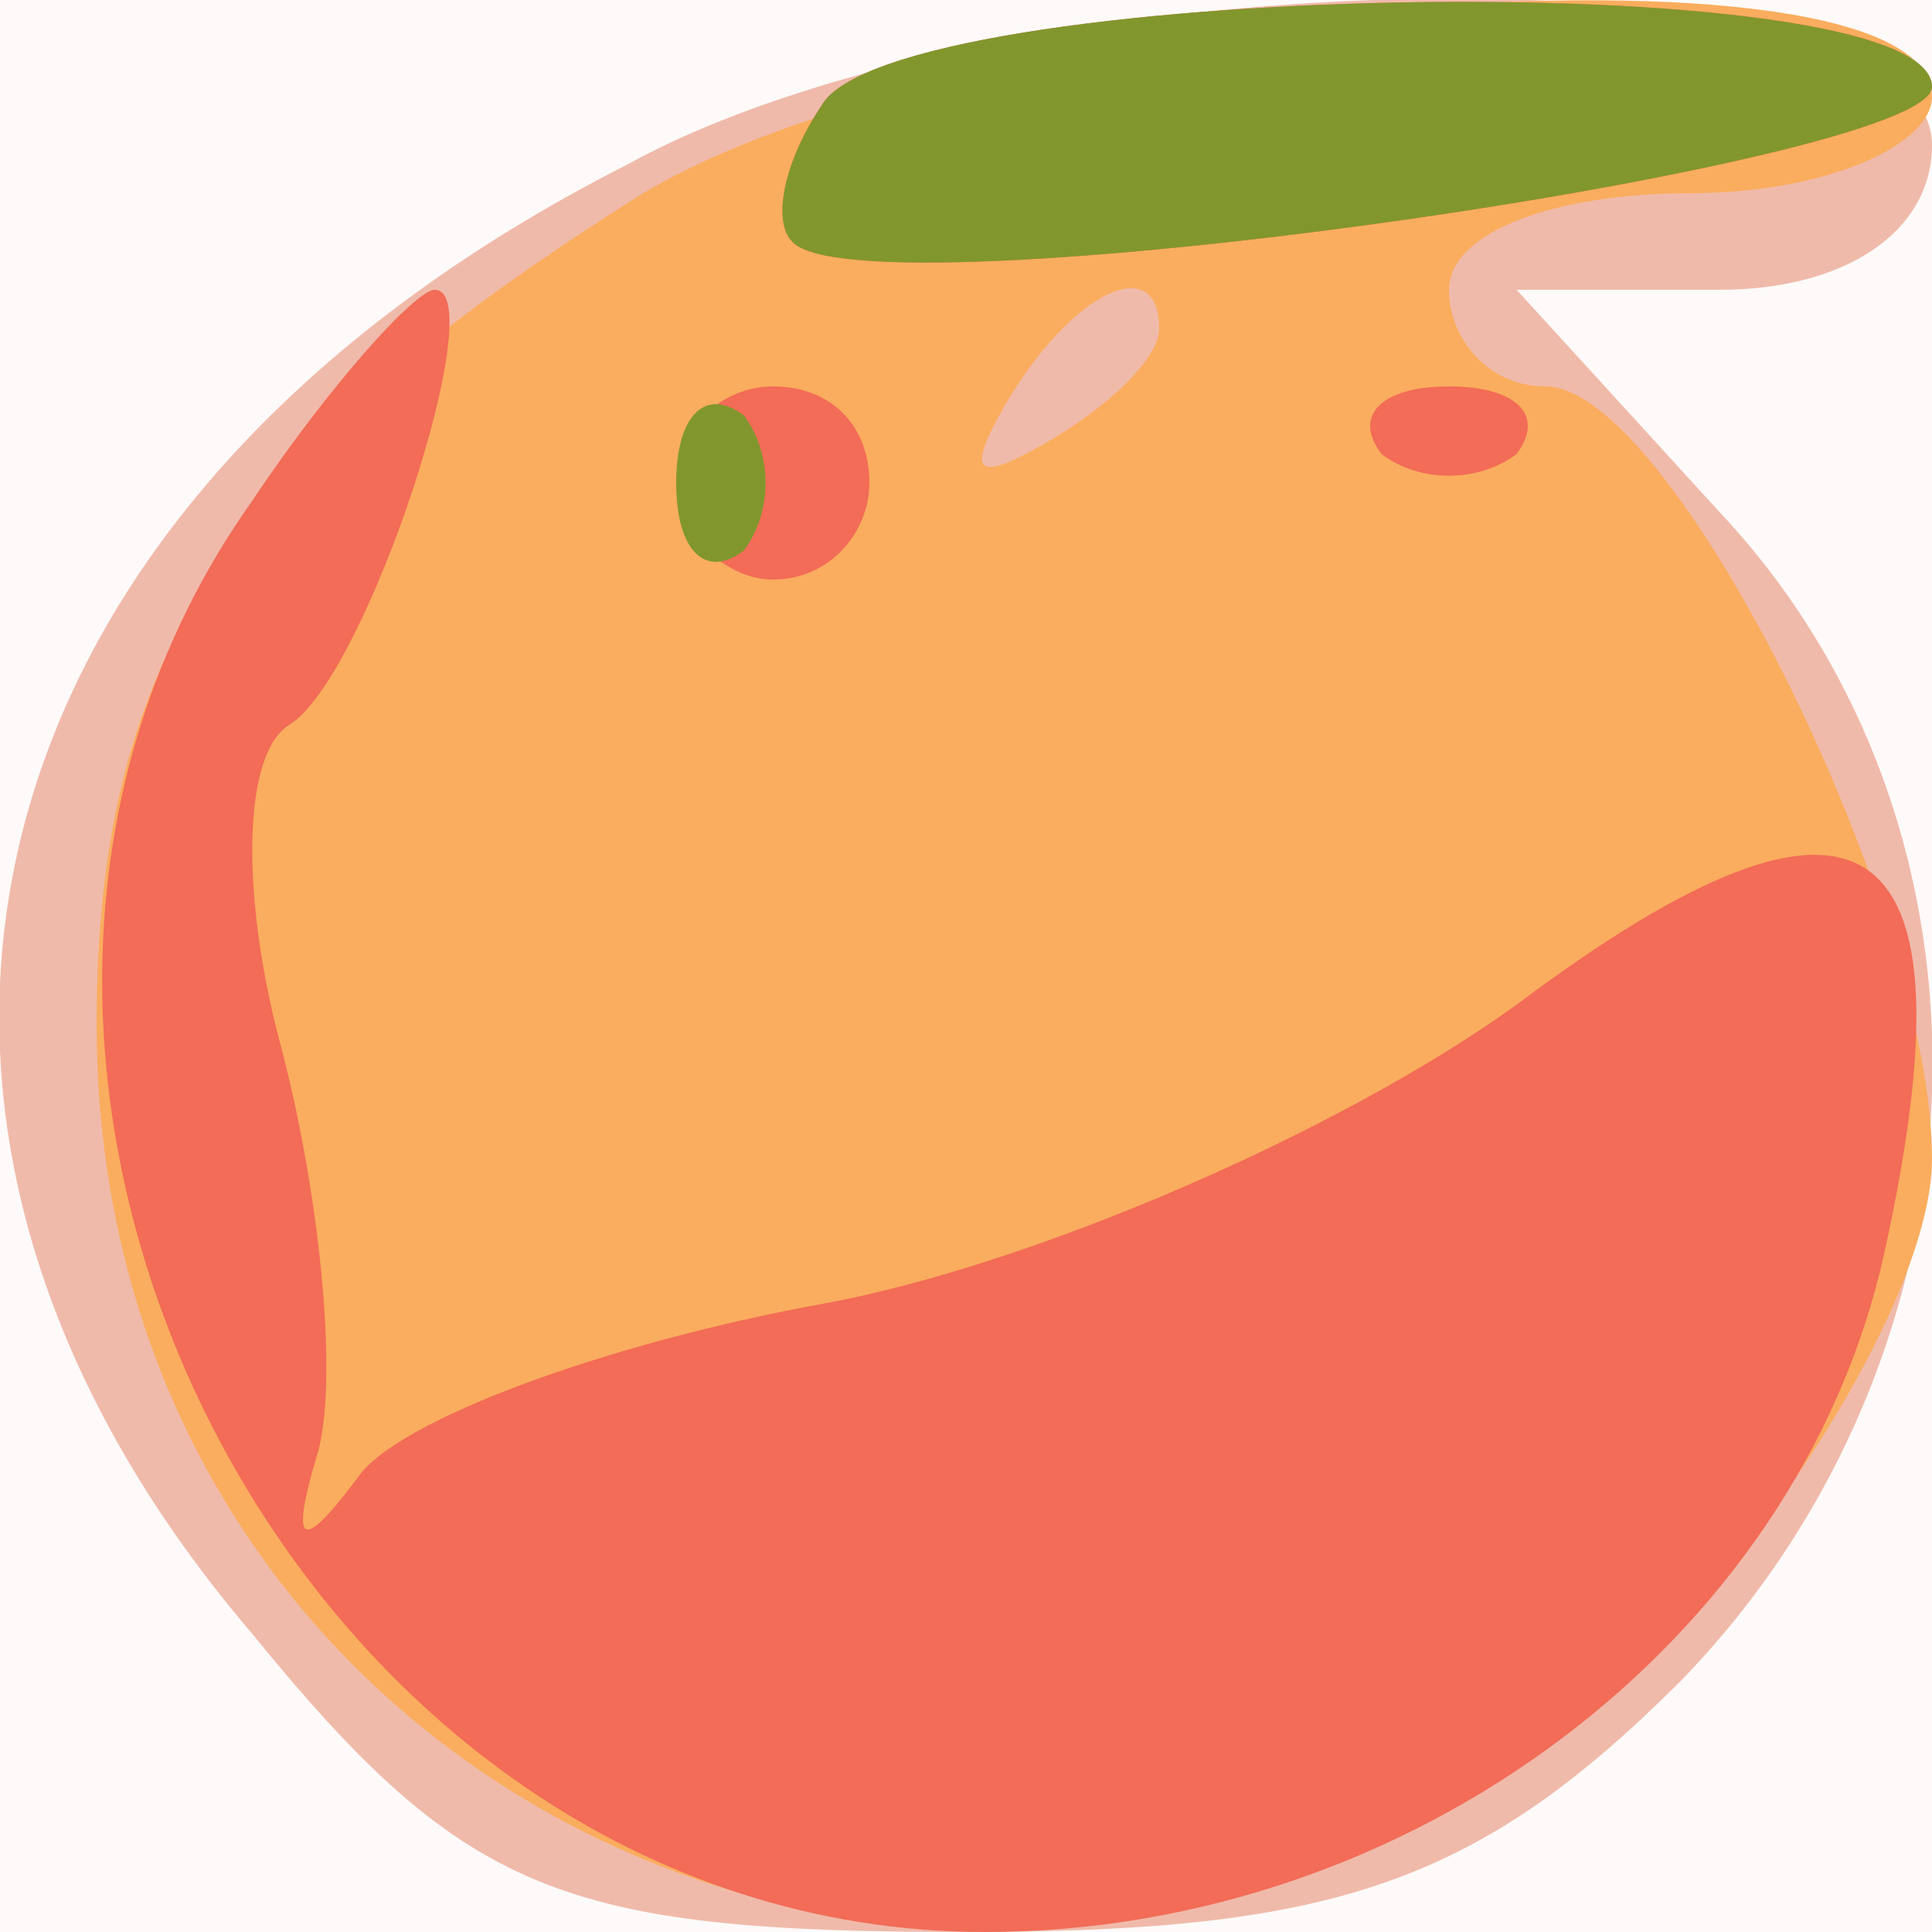
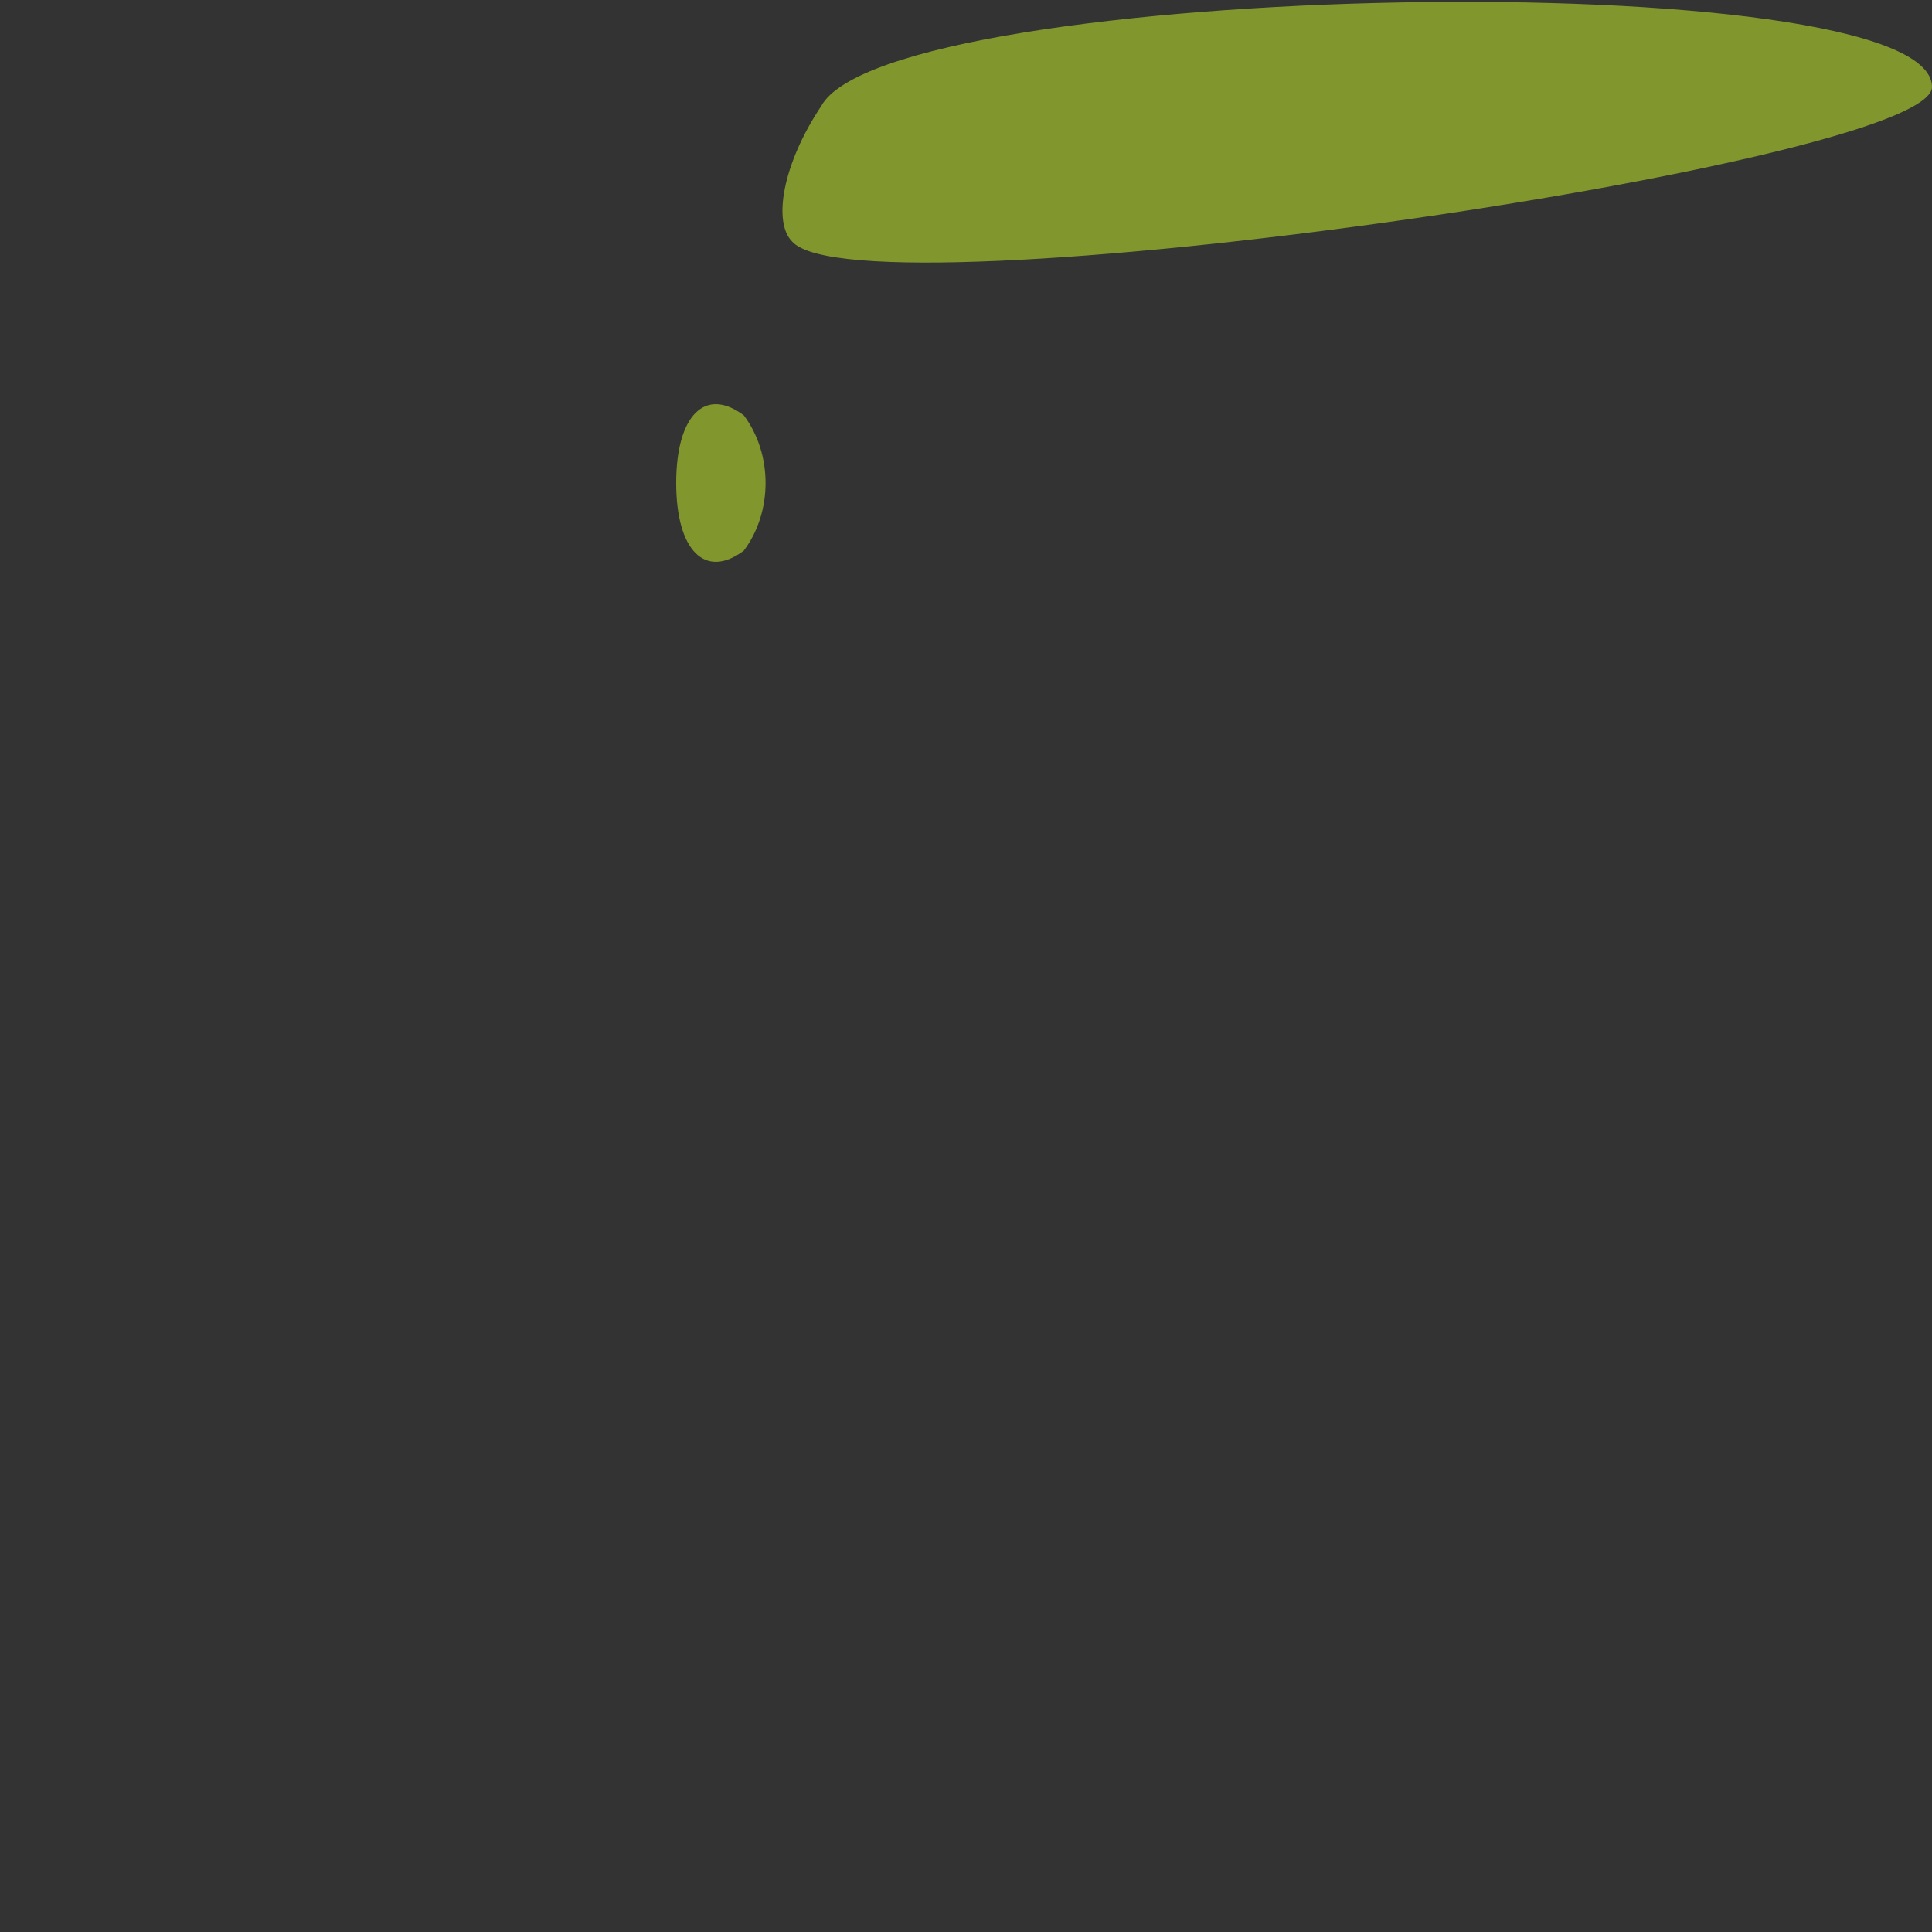
<svg xmlns="http://www.w3.org/2000/svg" width="2048" height="2048">
  <rect width="100%" height="100%" fill="#333333" stroke="none" />
  <g>
    <svg width="2048" height="2048" />
    <svg width="2048" height="2048" version="1.0" viewBox="0 0 2048 2048">
      <g fill="#fdfaf9" transform="matrix(10.24 0 0 -10.24 0 2048)">
-         <path d="M0 100V0h200v200H0V100z" />
-       </g>
+         </g>
    </svg>
    <svg width="2048" height="2048" version="1.0" viewBox="0 0 2048 2048">
      <g fill="#f0baaa" transform="matrix(10.24 0 0 -10.24 0 2048)">
-         <path d="M65 183C-4 148-20 85 26 31 48 4 58 0 100 0c38 0 53 5 74 26 33 34 35 88 4 121l-21 23h21c13 0 22 6 22 15 0 21-95 20-135-2z" />
-       </g>
+         </g>
    </svg>
    <svg width="2048" height="2048" version="1.0" viewBox="0 0 2048 2048">
      <g fill="#faad5e" transform="matrix(10.24 0 0 -10.24 0 2048)">
-         <path d="M65 179c-41-26-55-47-55-85C10 9 110-31 171 29c16 16 29 39 29 51 0 26-27 80-40 80-6 0-10 5-10 10 0 6 11 10 25 10s25 5 25 10c0 18-103 10-135-11zm55-13c0-3-5-8-12-12s-8-3-4 4c7 12 16 16 16 8z" />
-       </g>
+         </g>
    </svg>
    <svg width="2048" height="2048" version="1.0" viewBox="0 0 2048 2048">
      <g fill="#f26c57" transform="matrix(10.24 0 0 -10.24 0 2048)">
-         <path d="M85 189c-4-6-5-12-3-14 7-8 118 8 118 16 0 13-108 11-115-2zm-59-41C-15 90 31 0 102 0c44 0 84 30 93 70 10 45-2 53-38 26-18-13-50-27-72-31S41 53 37 47c-6-8-7-7-4 3 2 8 0 27-4 42s-4 30 1 33c8 5 21 45 15 45-2 0-11-10-19-22zm44 2c0-5 5-10 10-10 6 0 10 5 10 10 0 6-4 10-10 10-5 0-10-4-10-10zm73 3c4-3 10-3 14 0 3 4 0 7-7 7s-10-3-7-7z" />
-       </g>
+         </g>
    </svg>
    <svg width="2048" height="2048" version="1.0" viewBox="0 0 2048 2048">
      <g fill="#81972d" transform="matrix(10.24 0 0 -10.24 0 2048)">
        <path d="M85 189c-4-6-5-12-3-14 7-8 118 8 118 16 0 13-108 11-115-2zm-15-39c0-7 3-10 7-7 3 4 3 10 0 14-4 3-7 0-7-7z" />
      </g>
    </svg>
  </g>
</svg>